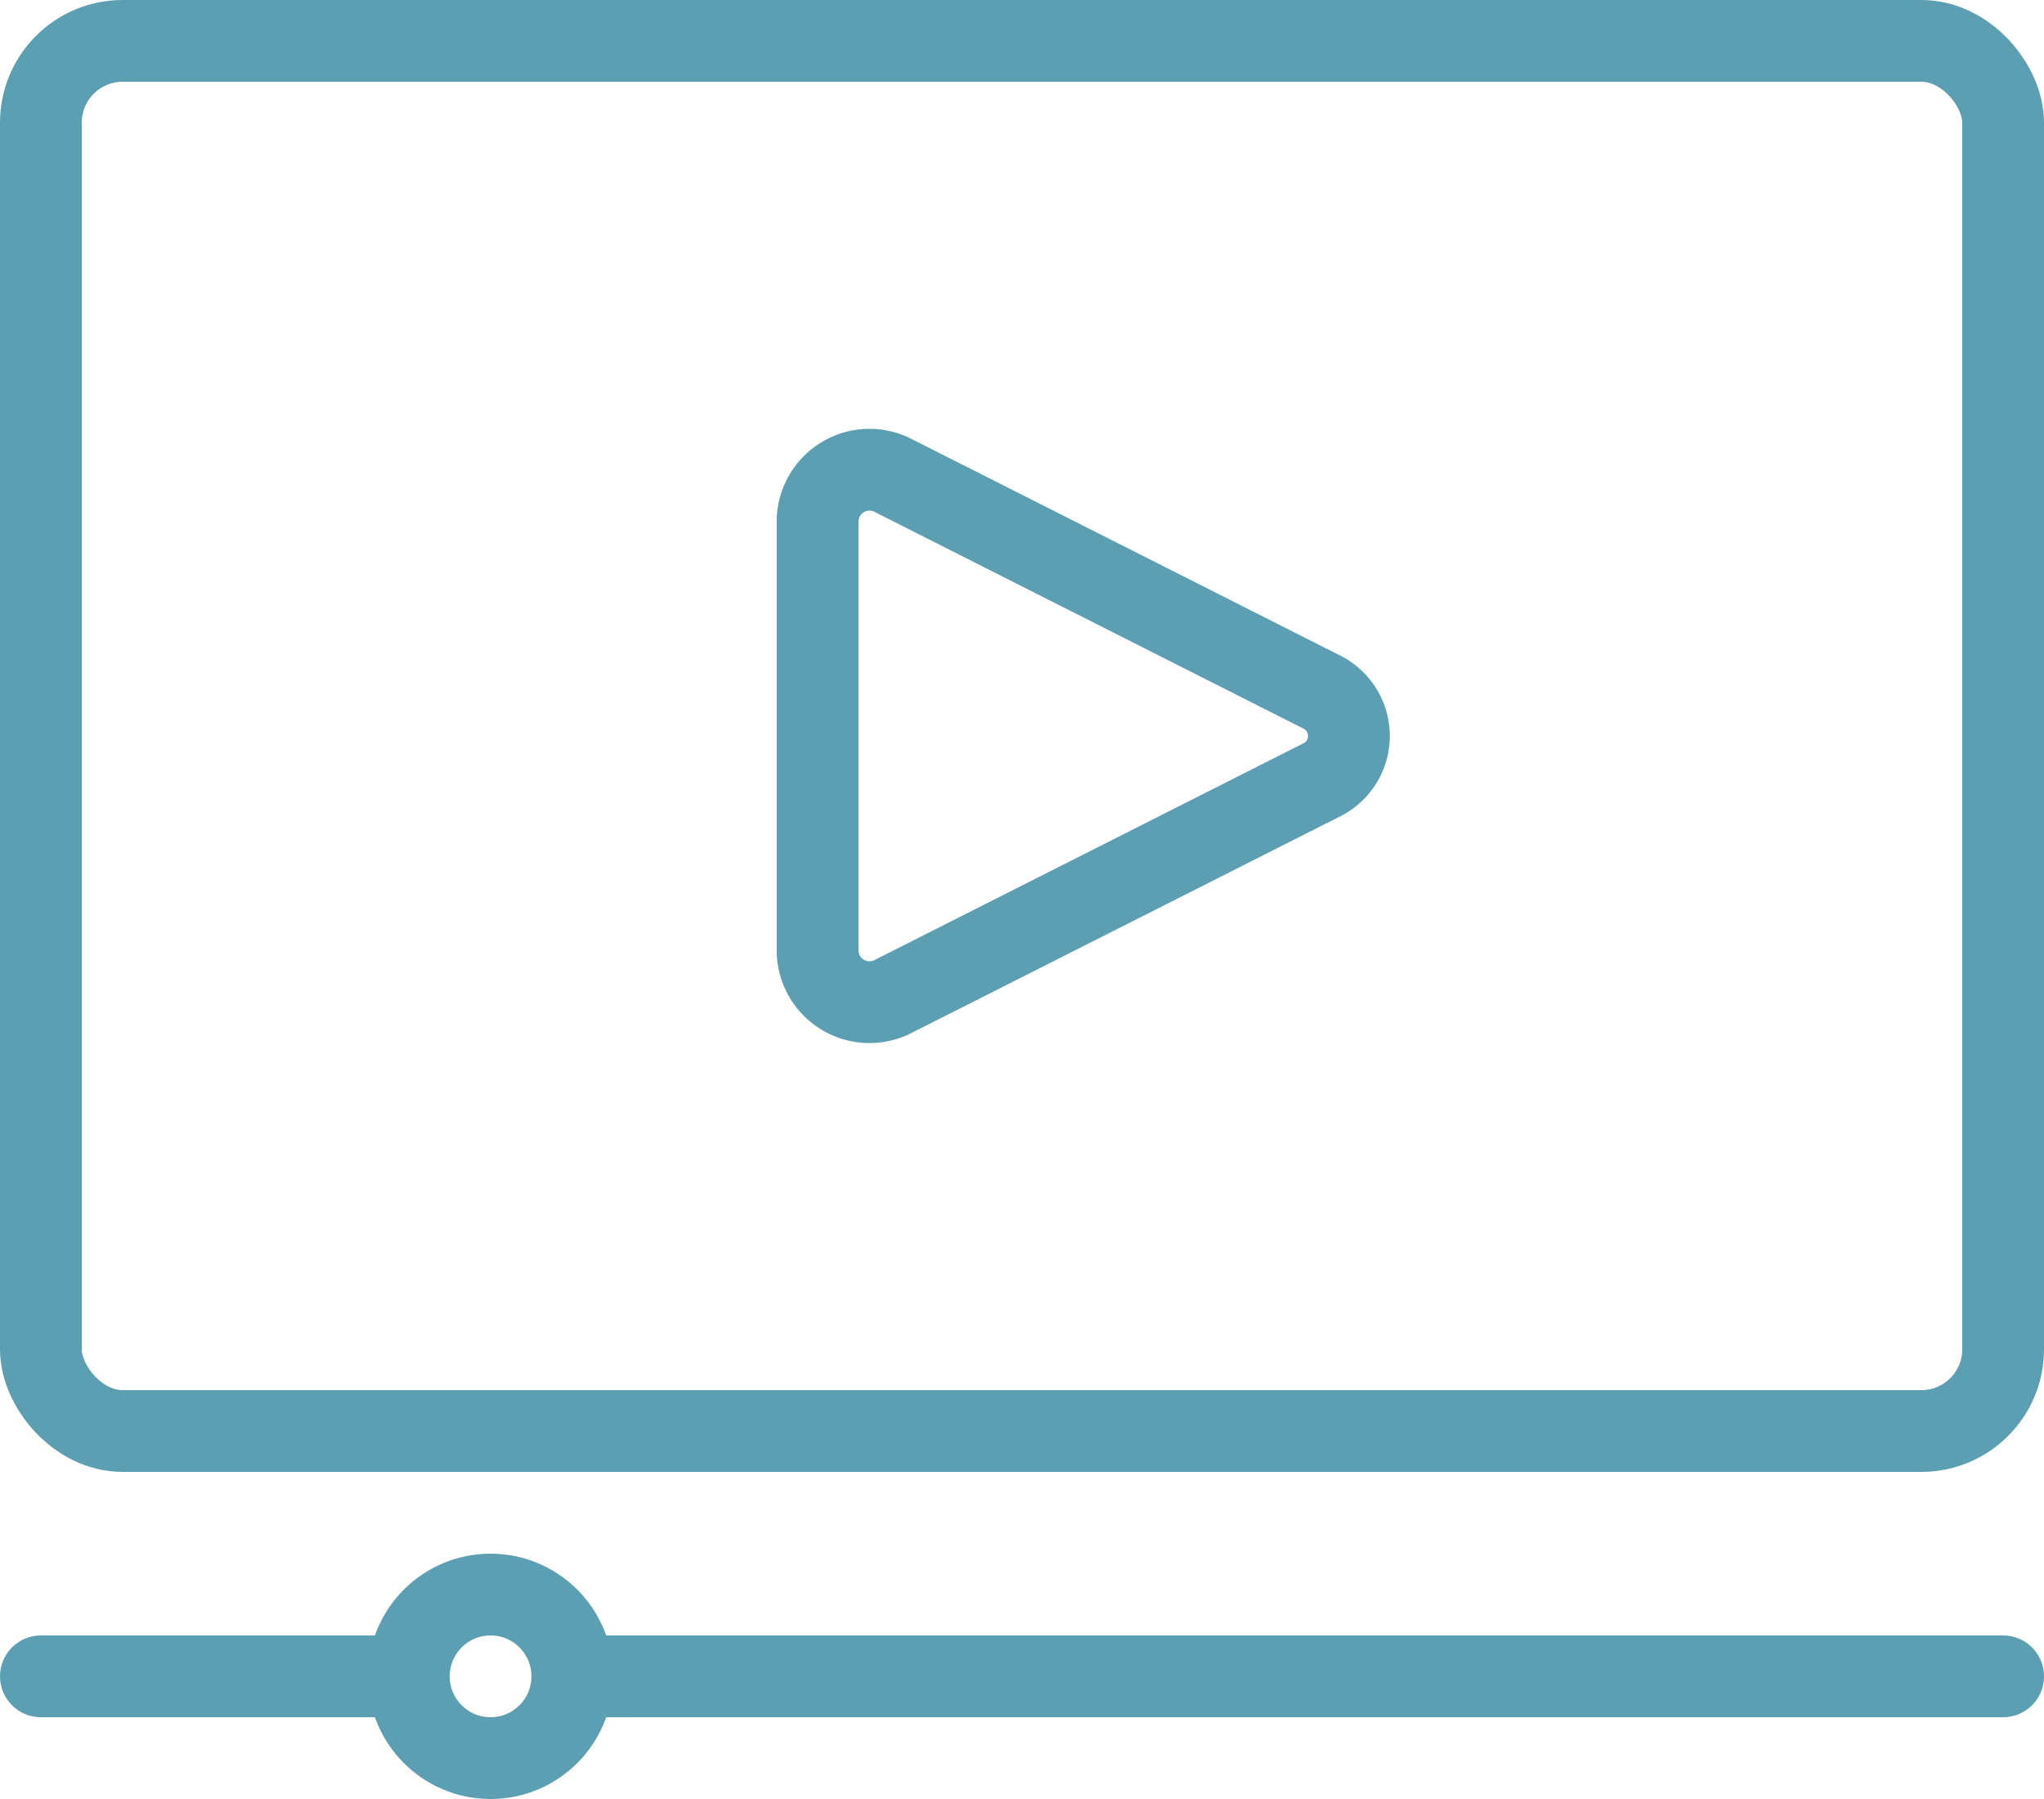
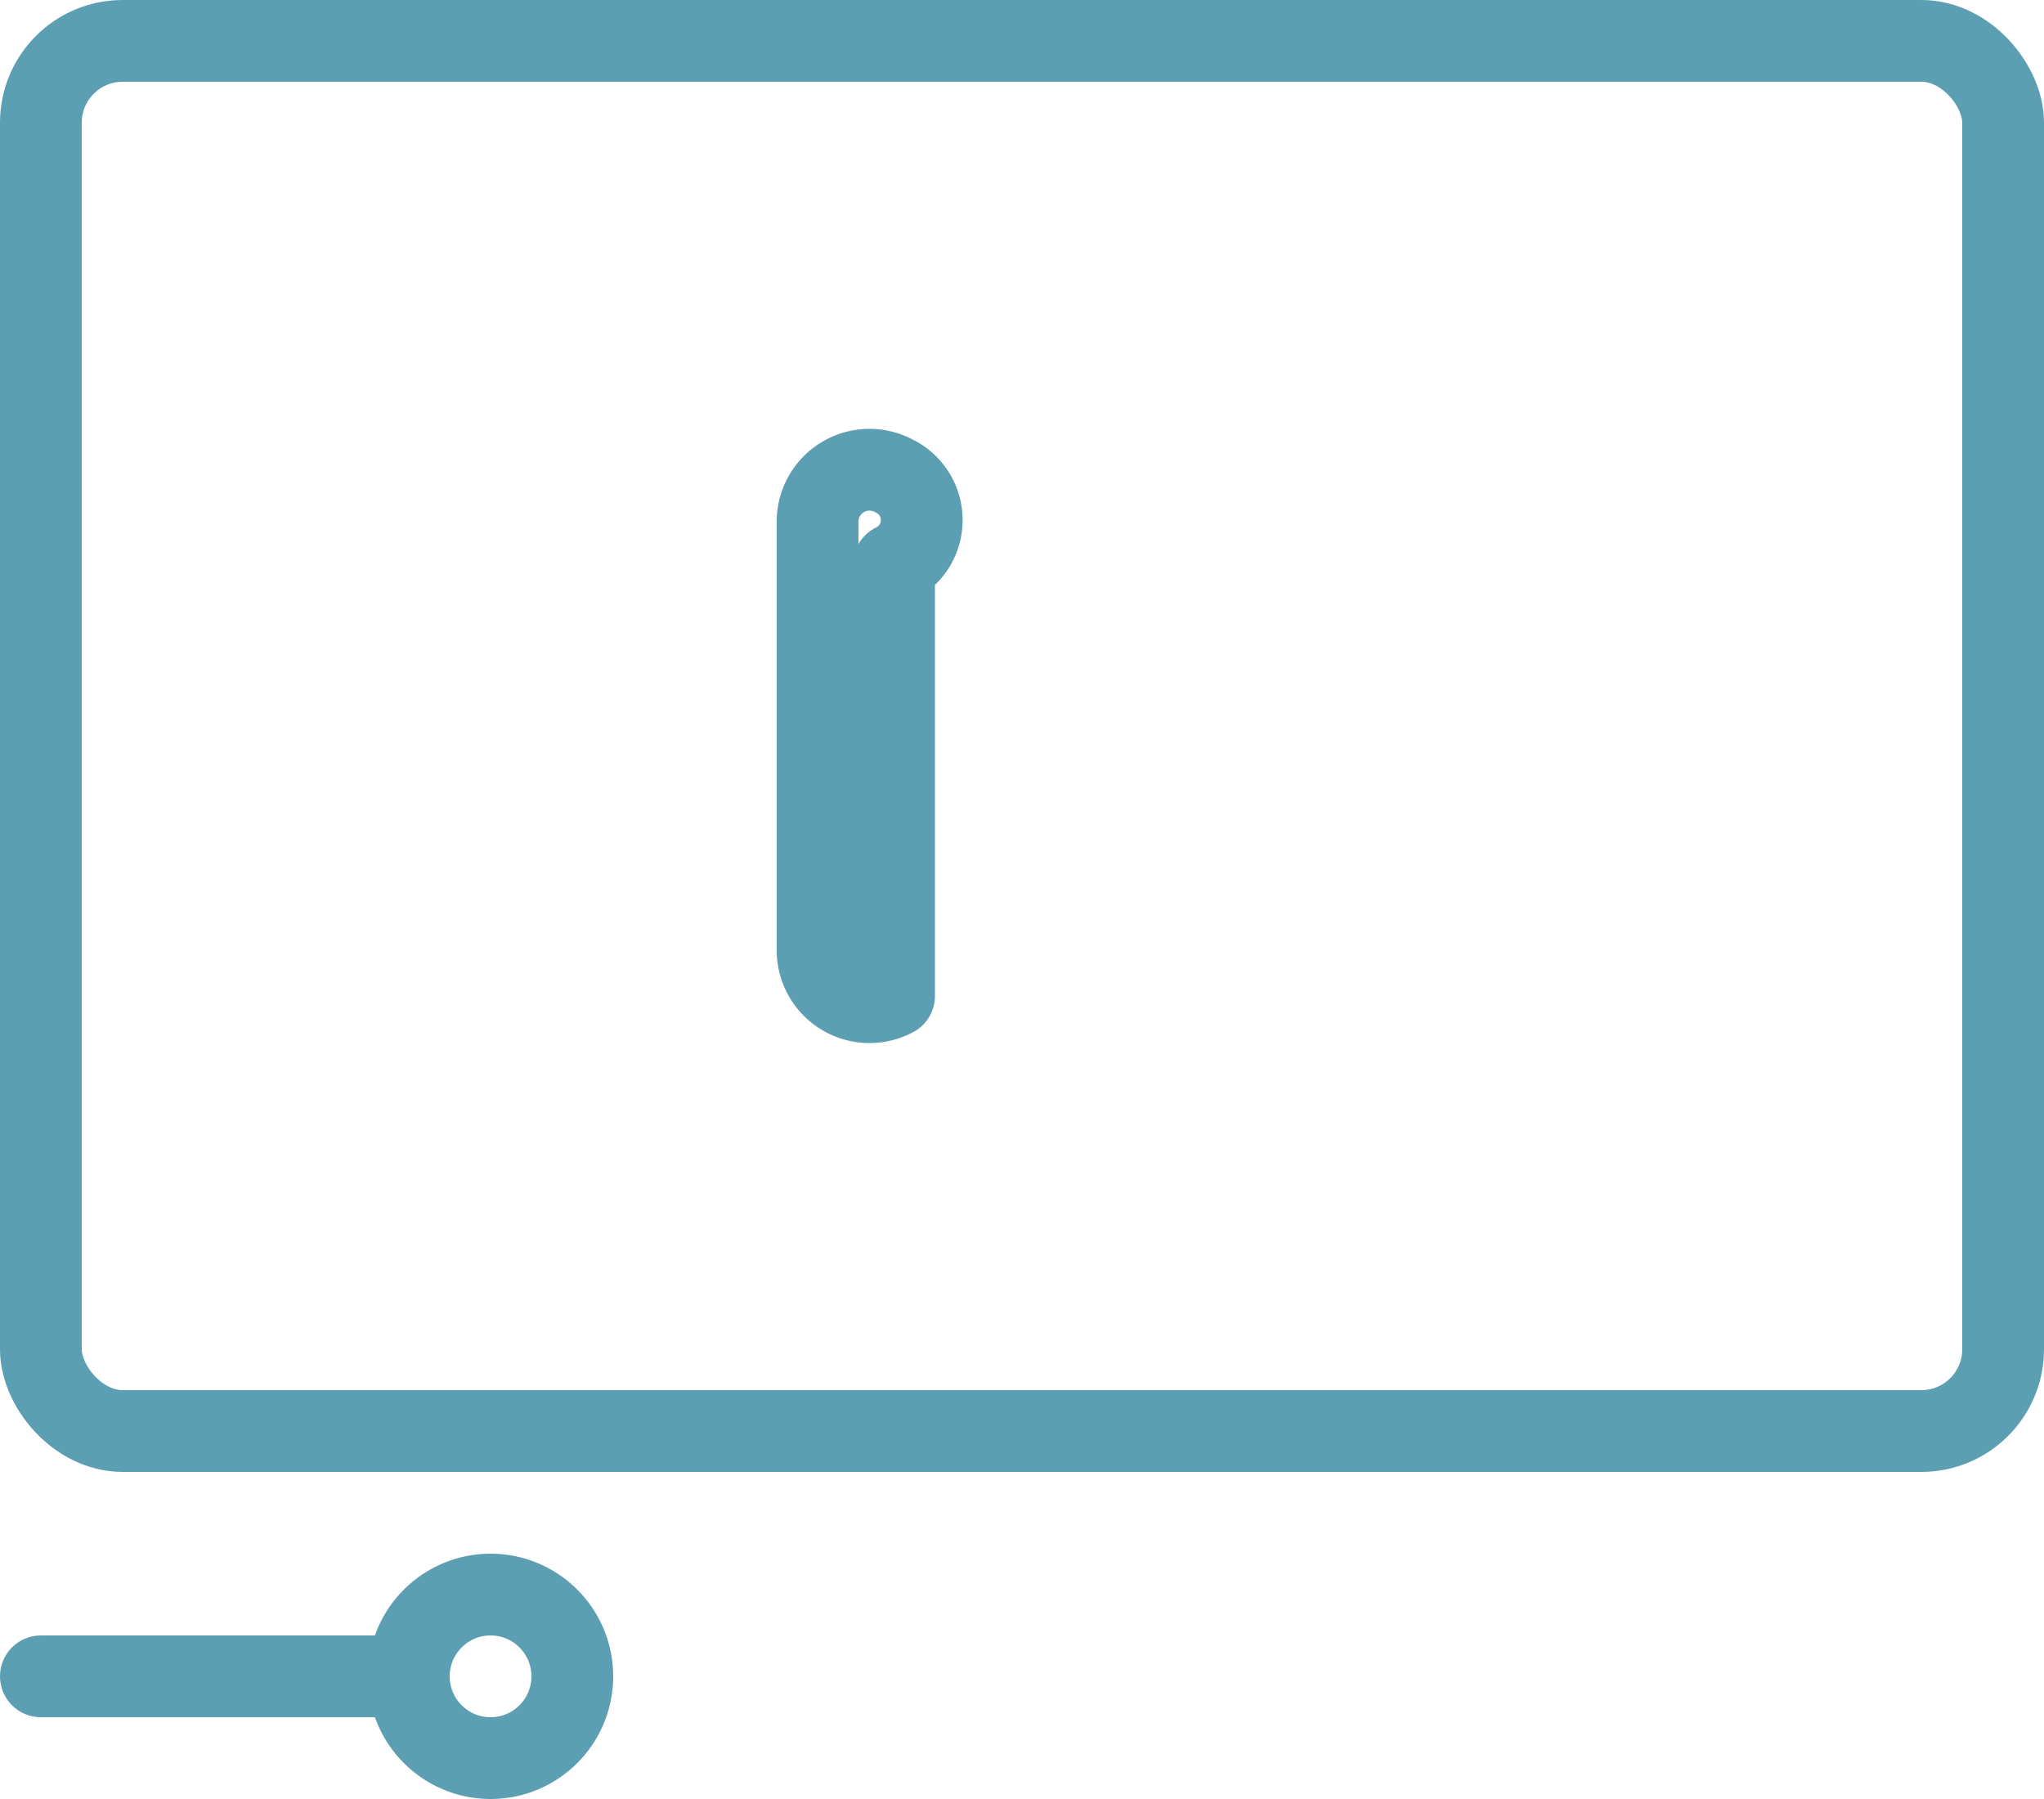
<svg xmlns="http://www.w3.org/2000/svg" viewBox="0 0 50 44">
  <defs>
    <style>.cls-1,.cls-2,.cls-3{fill:none;stroke:#5c9eb2;stroke-width:2px;}.cls-1{stroke-linejoin:round;}.cls-2,.cls-3{stroke-miterlimit:10;}.cls-3{stroke-linecap:round;}</style>
  </defs>
  <g id="Слой_2" data-name="Слой 2">
    <g id="icon">
-       <path class="cls-1" d="M20,23.28V12.72a1.27,1.27,0,0,1,1.87-1.08l10.45,5.28a1.2,1.2,0,0,1,0,2.16L21.87,24.36A1.27,1.27,0,0,1,20,23.28Z" />
+       <path class="cls-1" d="M20,23.28V12.72a1.27,1.27,0,0,1,1.87-1.08a1.2,1.2,0,0,1,0,2.16L21.87,24.36A1.27,1.27,0,0,1,20,23.28Z" />
      <rect class="cls-2" x="1" y="1" width="48" height="34" rx="2" />
      <line class="cls-3" x1="1" y1="41" x2="10" y2="41" />
-       <line class="cls-3" x1="14" y1="41" x2="49" y2="41" />
      <circle class="cls-2" cx="12" cy="41" r="2" />
    </g>
  </g>
</svg>